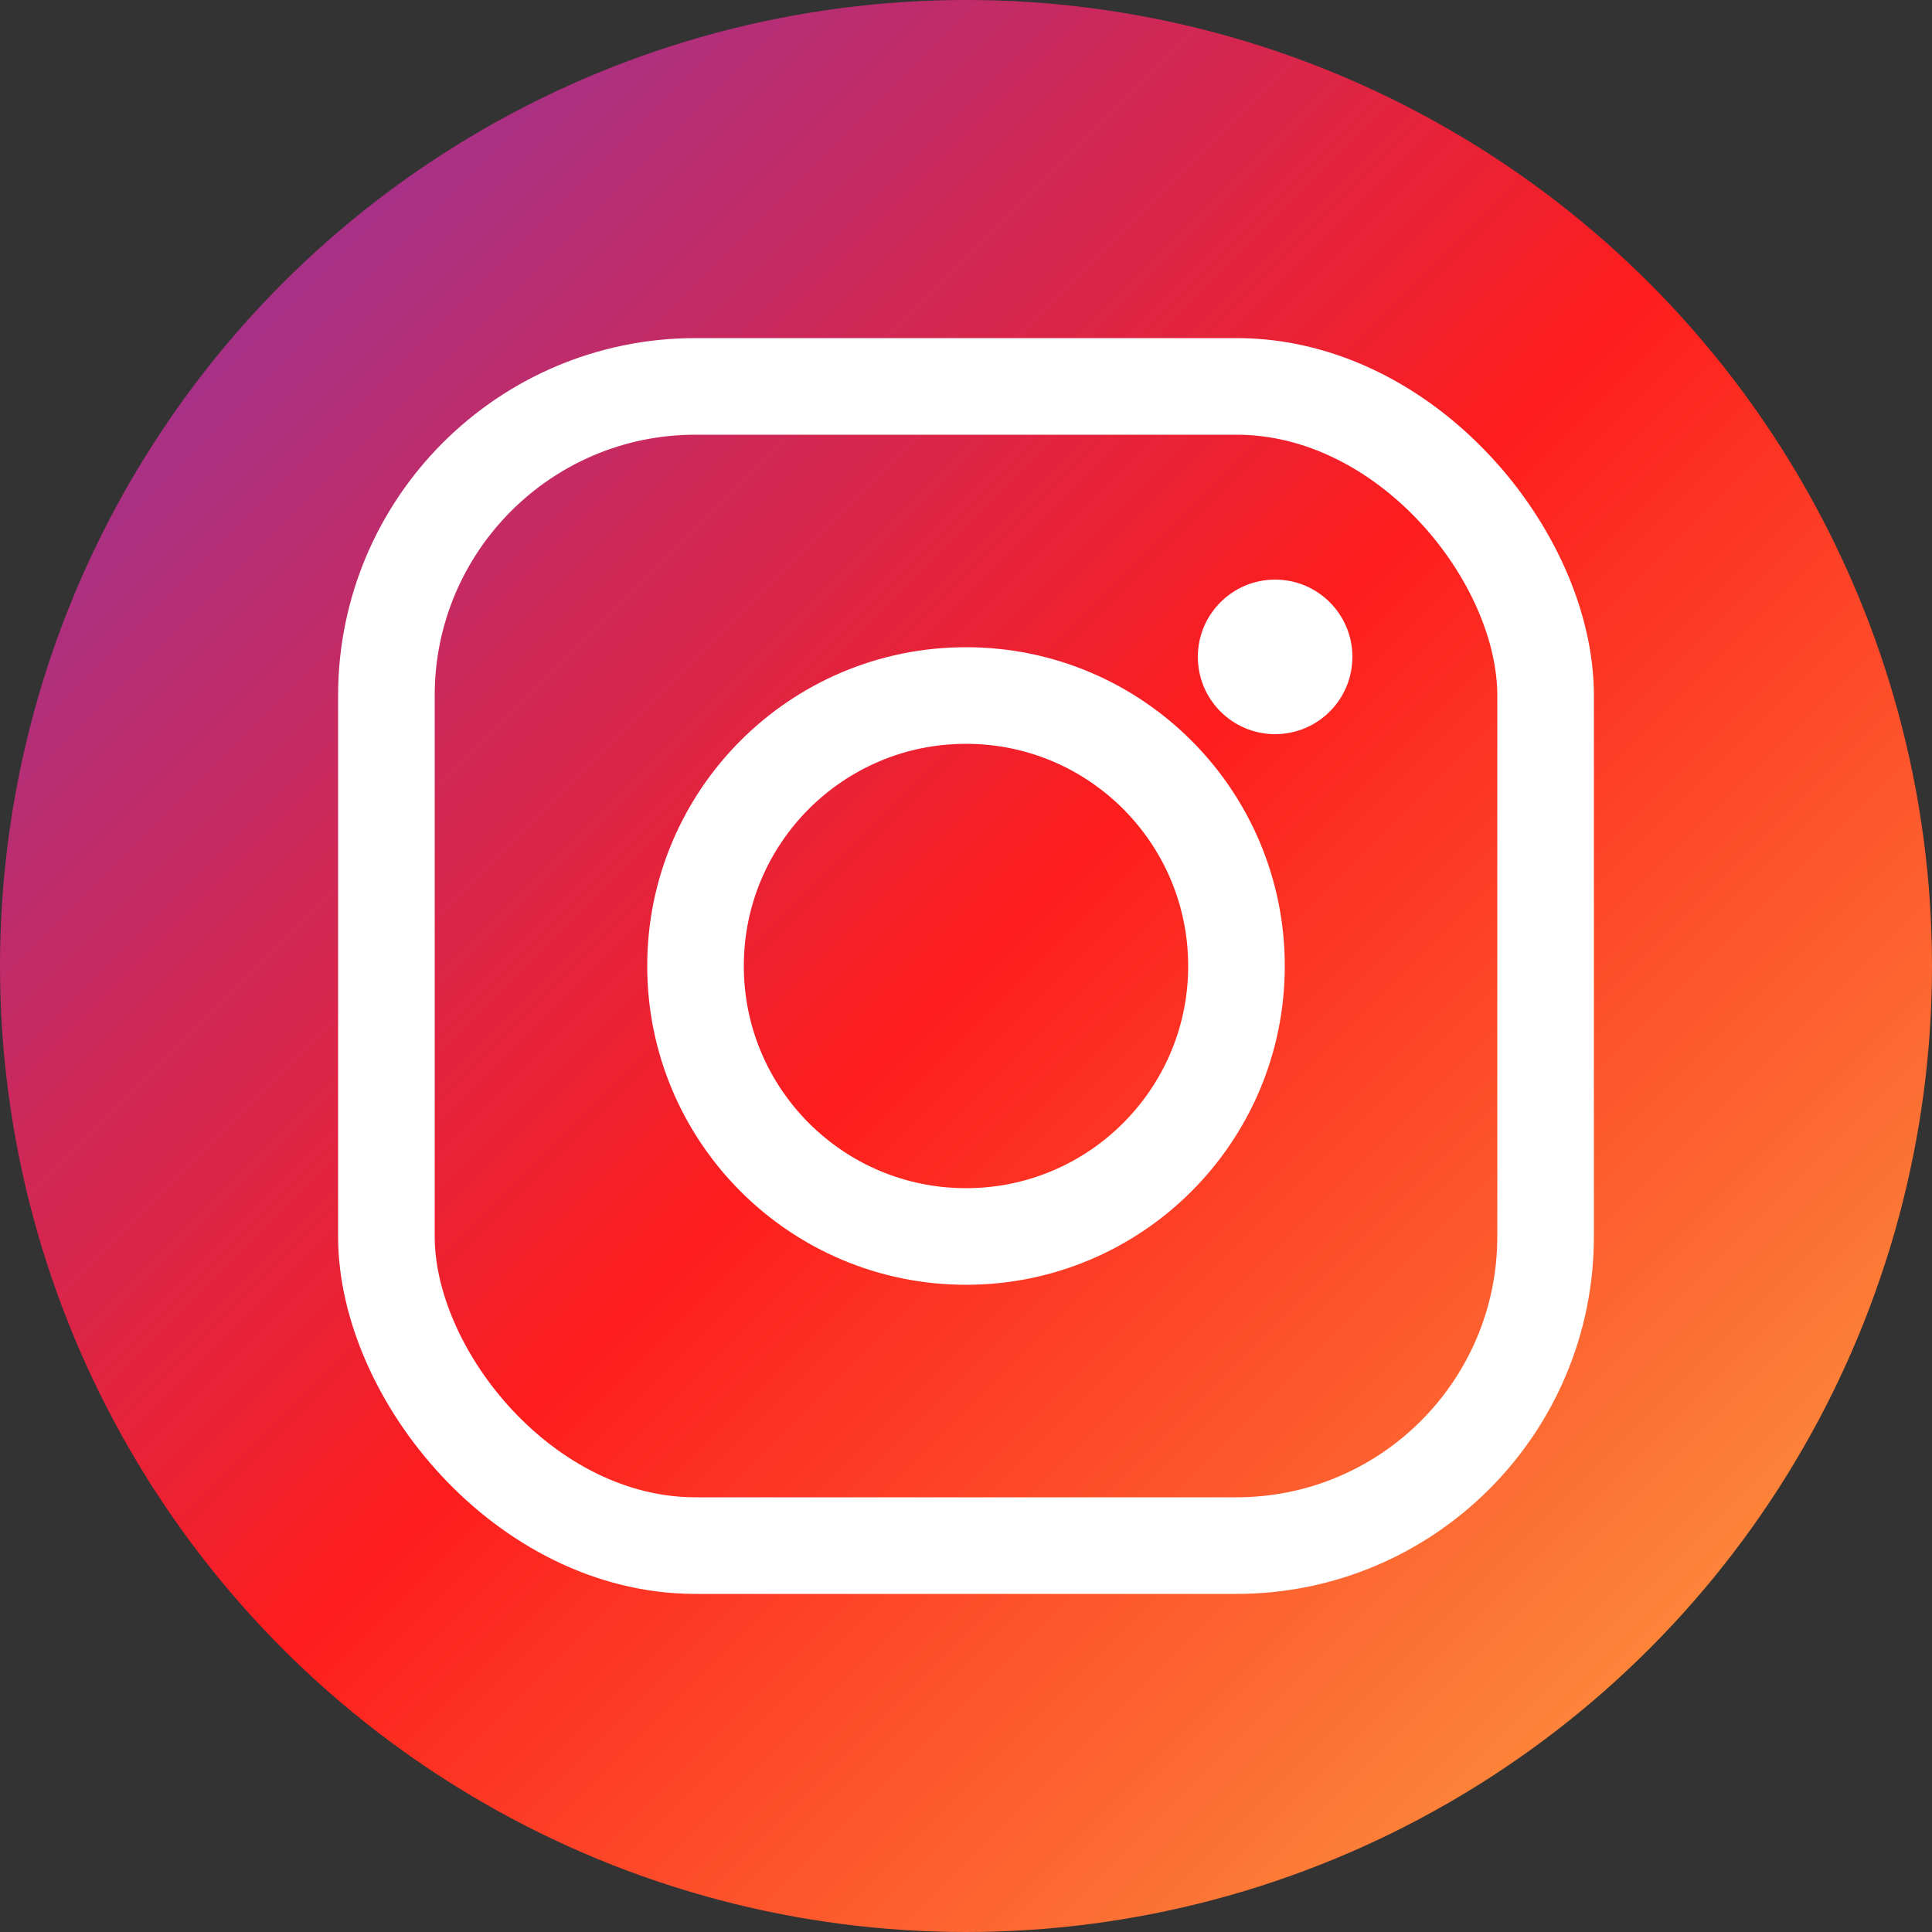
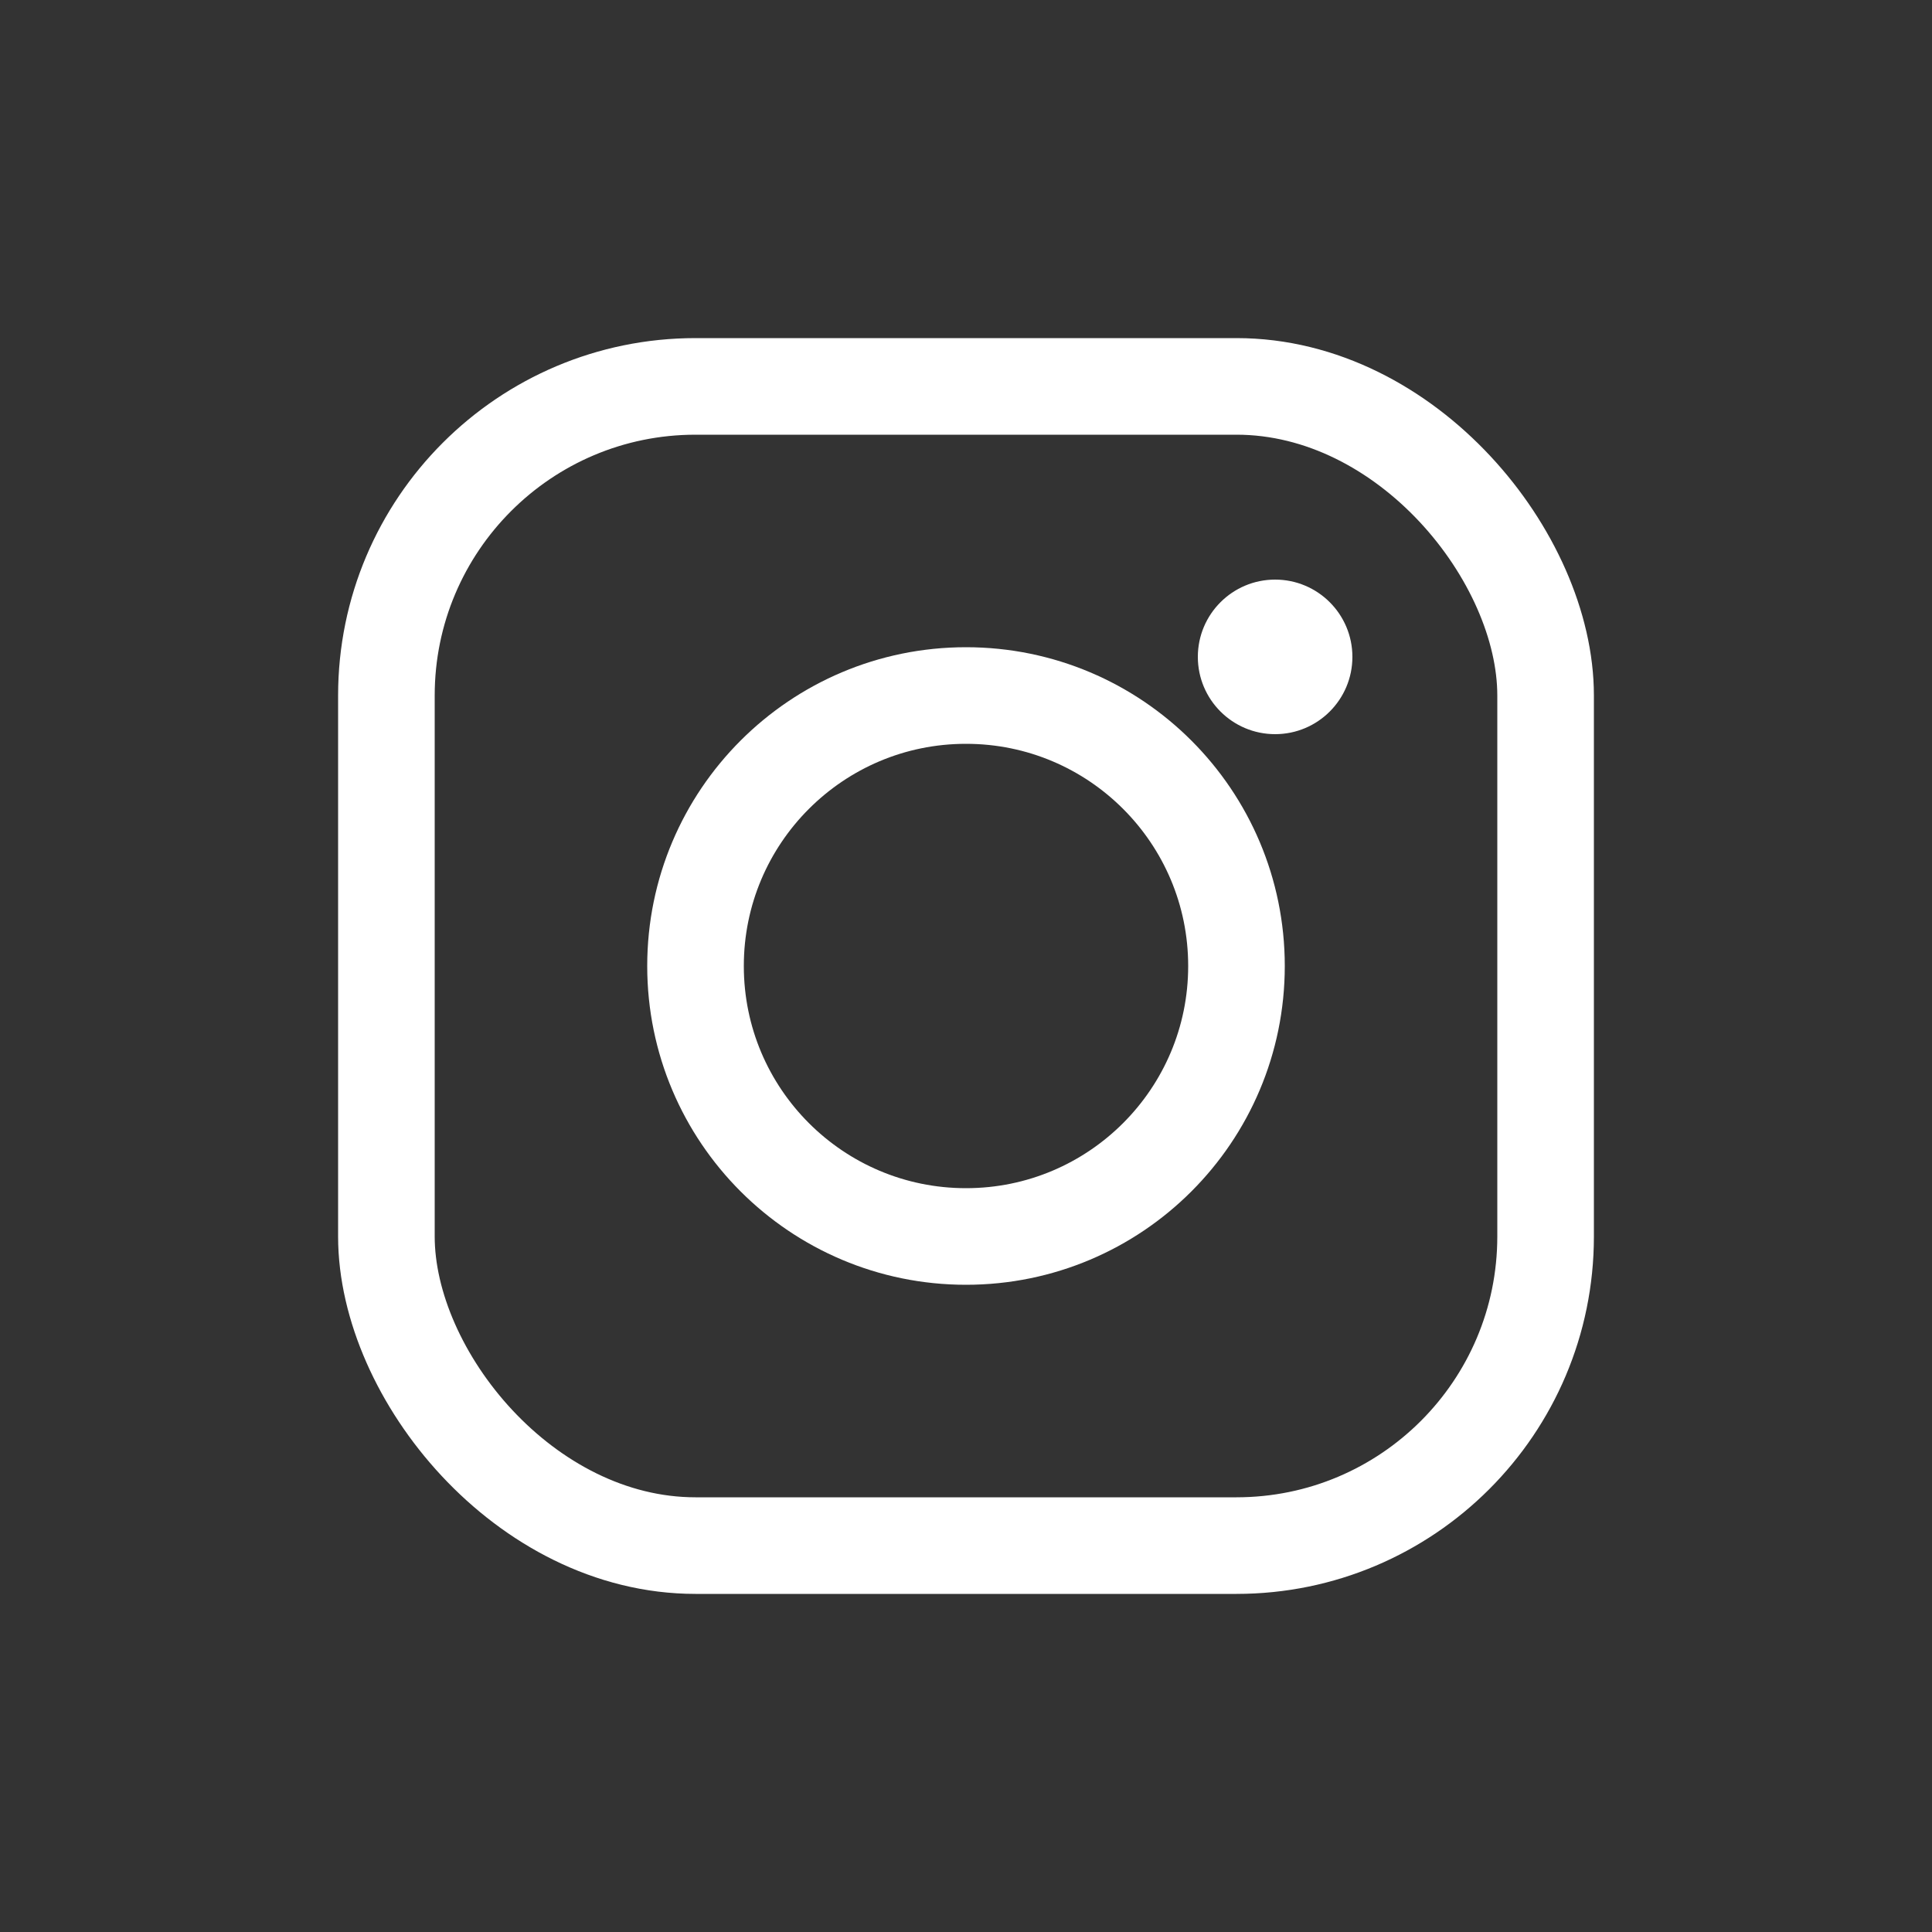
<svg xmlns="http://www.w3.org/2000/svg" width="50" height="50" viewBox="0 0 50 50" fill="none">
  <rect x="0" y="0" width="50" height="50" fill="#333333" stroke="none" />
  <defs>
    <linearGradient id="instagram-gradient" x1="0%" y1="0%" x2="100%" y2="100%">
      <stop offset="0%" style="stop-color:#833AB4" />
      <stop offset="50%" style="stop-color:#FD1D1D" />
      <stop offset="100%" style="stop-color:#FCB045" />
    </linearGradient>
  </defs>
-   <circle cx="25" cy="25" r="25" fill="url(#instagram-gradient)" />
  <rect x="10" y="10" width="30" height="30" rx="8" ry="8" fill="none" stroke="#FFFFFF" stroke-width="2.5" />
  <circle cx="25" cy="25" r="7" fill="none" stroke="#FFFFFF" stroke-width="2.5" />
  <circle cx="33" cy="17" r="2" fill="#FFFFFF" />
</svg>